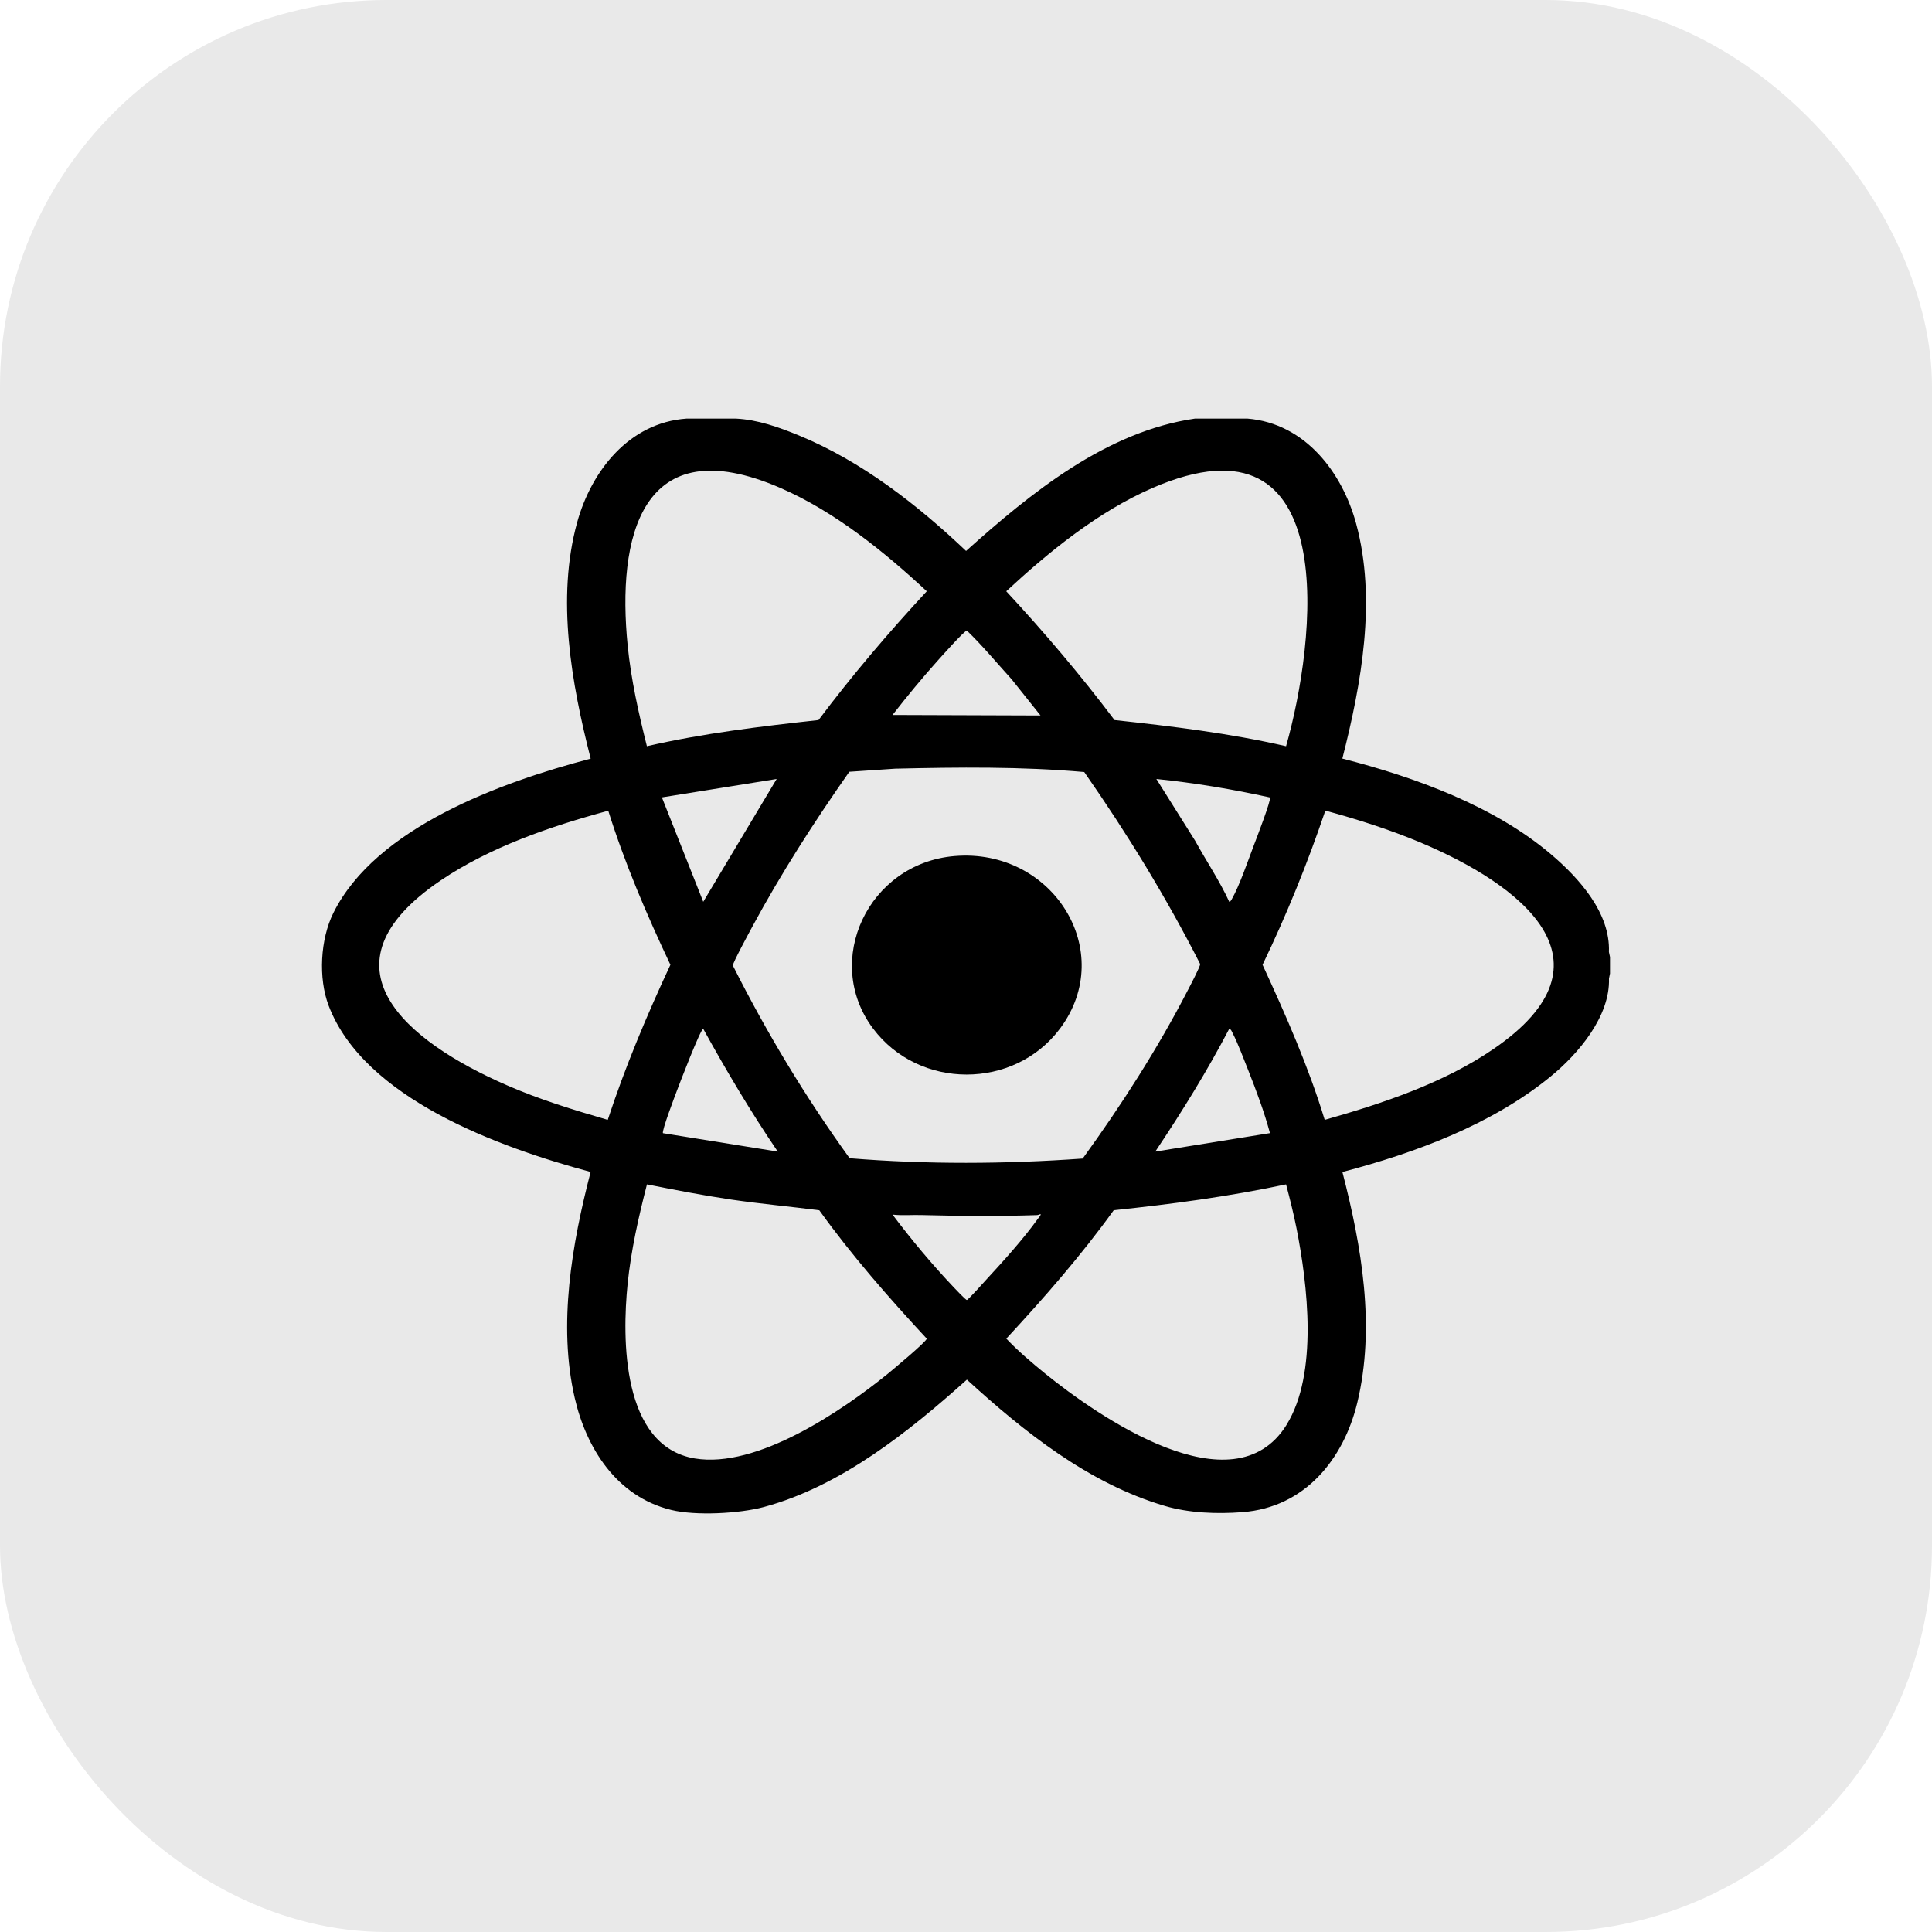
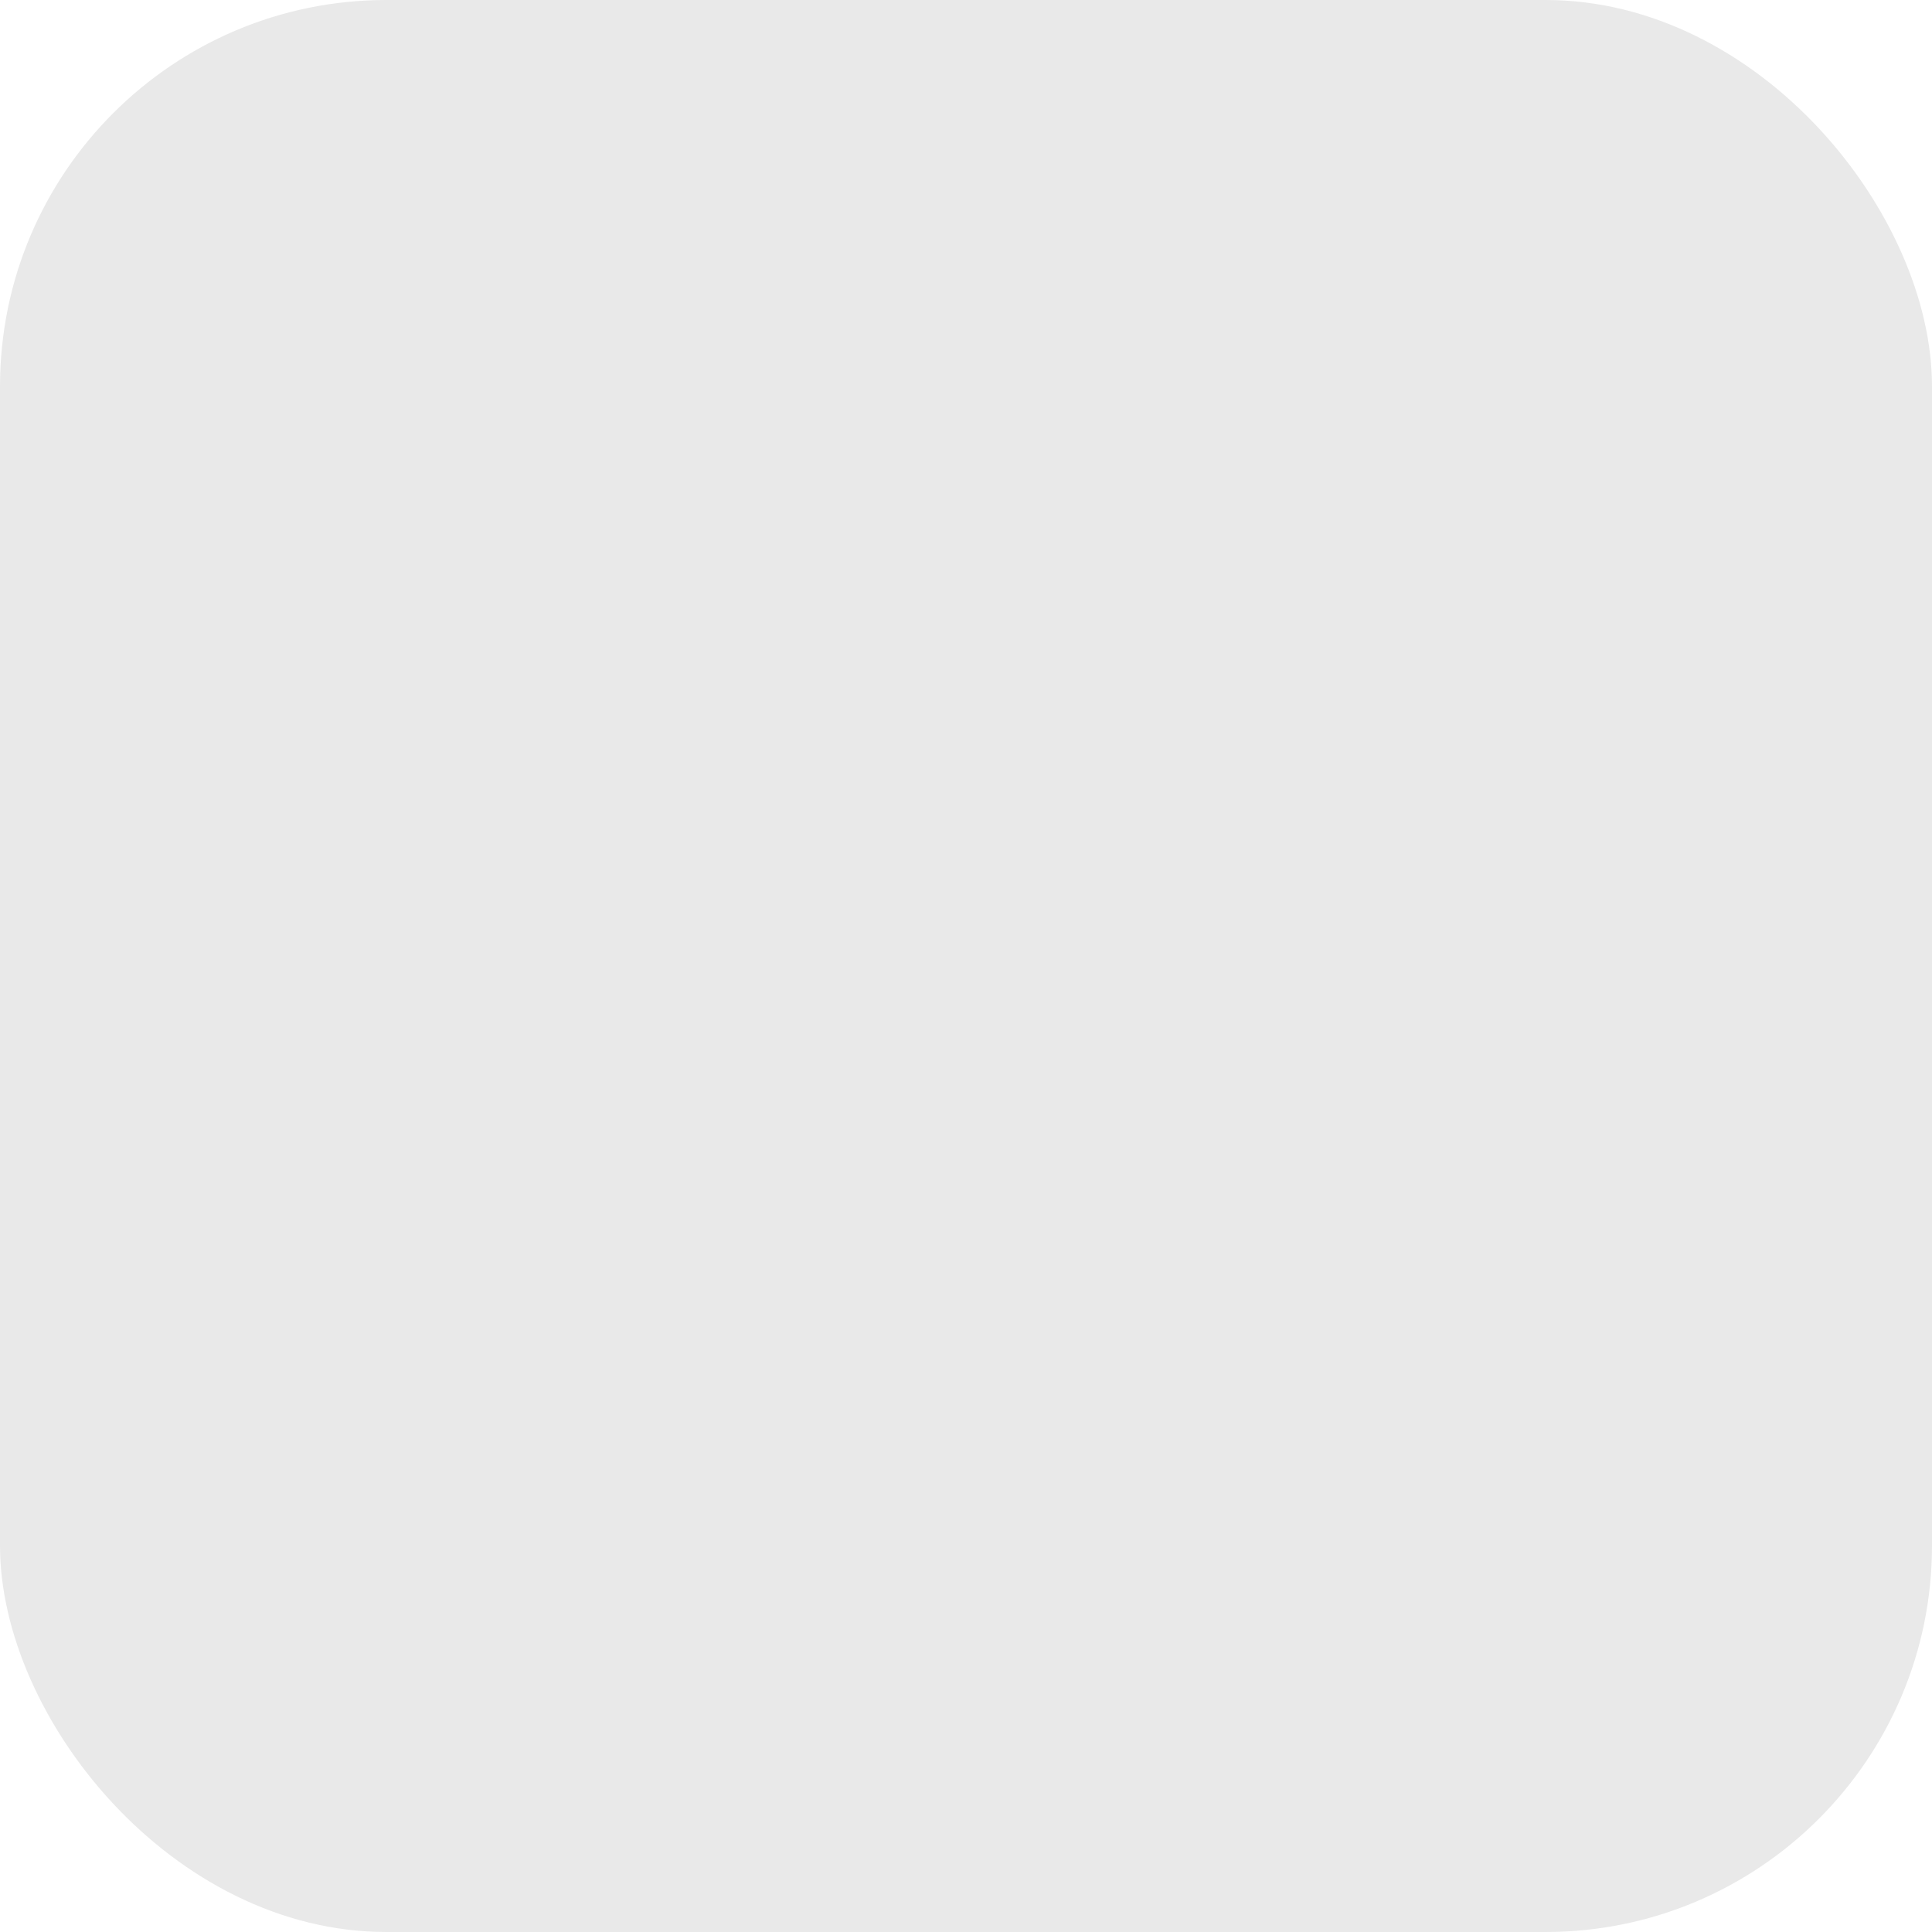
<svg xmlns="http://www.w3.org/2000/svg" width="30" height="30" viewBox="0 0 30 30" fill="none">
  <rect width="30" height="30" rx="6" fill="#E9E9E9" />
  <g clip-path="url(#clip0_3972_194848)">
-     <path d="M25 14.861C24.994 14.834 24.989 14.807 24.983 14.782C25.007 14.182 24.529 13.643 24.081 13.263C23.199 12.515 21.98 12.07 20.844 11.779C21.141 10.614 21.378 9.31 21.058 8.13C20.846 7.348 20.274 6.574 19.371 6.5H18.555C17.174 6.7 16.001 7.659 15.001 8.555C14.252 7.844 13.381 7.162 12.402 6.76C12.091 6.633 11.768 6.517 11.427 6.5H10.661C9.766 6.563 9.182 7.316 8.962 8.111C8.636 9.294 8.873 10.61 9.172 11.78C7.777 12.146 5.836 12.85 5.177 14.175C4.973 14.584 4.941 15.189 5.103 15.615C5.652 17.057 7.745 17.815 9.171 18.198C8.88 19.32 8.662 20.57 8.924 21.706C9.101 22.477 9.568 23.237 10.421 23.446C10.802 23.54 11.482 23.503 11.861 23.401C13.058 23.078 14.119 22.226 15.014 21.423C15.893 22.227 16.904 23.036 18.087 23.384C18.464 23.495 18.898 23.511 19.289 23.481C20.267 23.408 20.864 22.652 21.075 21.785C21.361 20.606 21.144 19.355 20.845 18.199C21.989 17.898 23.157 17.464 24.068 16.724C24.514 16.362 25.003 15.777 24.984 15.195C24.989 15.17 24.995 15.144 25 15.116V14.862L25 14.861ZM17.894 7.578C20.876 6.282 20.427 9.986 19.97 11.587C19.095 11.386 18.2 11.278 17.306 11.181C16.783 10.486 16.219 9.822 15.625 9.181C16.284 8.57 17.051 7.945 17.894 7.578ZM10.919 15.974C11.278 16.625 11.658 17.265 12.077 17.882L10.295 17.596C10.269 17.571 10.483 17.011 10.511 16.936C10.554 16.821 10.87 15.997 10.919 15.974H10.919ZM10.278 12.382L12.06 12.096L10.92 14.003L10.278 12.382H10.278ZM11.38 14.993C11.374 14.956 11.643 14.463 11.685 14.384C12.132 13.556 12.645 12.758 13.188 11.984L13.9 11.936C14.877 11.913 15.861 11.902 16.836 11.988C17.502 12.943 18.11 13.935 18.636 14.969C18.641 15.002 18.478 15.312 18.447 15.371C17.979 16.279 17.413 17.161 16.812 17.99C15.607 18.076 14.396 18.083 13.193 17.985C12.507 17.036 11.903 16.033 11.38 14.993L11.38 14.993ZM19.088 15.974C19.118 15.983 19.128 16.019 19.141 16.043C19.228 16.214 19.311 16.441 19.384 16.622C19.51 16.941 19.631 17.265 19.72 17.595L17.939 17.882C18.352 17.264 18.745 16.631 19.088 15.974L19.088 15.974ZM19.125 13.966C19.119 13.977 19.099 14.011 19.088 14.003C18.937 13.675 18.732 13.372 18.558 13.055L17.956 12.096C18.549 12.156 19.139 12.255 19.72 12.383C19.744 12.415 19.502 13.042 19.467 13.133C19.374 13.377 19.249 13.748 19.125 13.967L19.125 13.966ZM15.014 9.792C15.26 10.03 15.477 10.293 15.707 10.546L16.157 11.11L13.859 11.102C14.083 10.815 14.315 10.532 14.559 10.26C14.611 10.202 14.981 9.786 15.014 9.792H15.014ZM12.121 7.578C12.965 7.945 13.732 8.569 14.391 9.181C13.797 9.822 13.232 10.486 12.71 11.181C11.816 11.279 10.921 11.386 10.045 11.587C9.916 11.072 9.798 10.549 9.746 10.021C9.581 8.365 9.939 6.629 12.121 7.578V7.578ZM9.437 17.389C8.906 17.235 8.374 17.072 7.869 16.851C6.308 16.171 4.882 15 6.842 13.672C7.609 13.153 8.546 12.832 9.445 12.589C9.702 13.408 10.041 14.202 10.41 14.981C10.043 15.767 9.707 16.567 9.437 17.389ZM13.776 21.34C13.072 21.909 11.755 22.807 10.79 22.647C9.648 22.457 9.661 20.776 9.745 19.941C9.798 19.418 9.915 18.899 10.046 18.391C10.48 18.477 10.916 18.562 11.355 18.627C11.809 18.693 12.267 18.735 12.722 18.793C13.226 19.495 13.8 20.149 14.39 20.786C14.396 20.826 13.853 21.277 13.776 21.34H13.776ZM15.014 20.186C14.997 20.188 14.844 20.026 14.816 19.996C14.475 19.637 14.155 19.253 13.859 18.86C14.005 18.877 14.154 18.863 14.301 18.867C14.901 18.882 15.498 18.888 16.099 18.868C16.121 18.867 16.137 18.859 16.157 18.852C16.17 18.866 16.125 18.913 16.113 18.929C15.89 19.24 15.579 19.584 15.316 19.869C15.279 19.91 15.036 20.182 15.014 20.186H15.014ZM19.978 22.125C19.149 23.457 17.046 21.991 16.223 21.324C16.017 21.156 15.803 20.974 15.626 20.786C16.216 20.149 16.789 19.494 17.294 18.792C18.192 18.699 19.088 18.578 19.97 18.391C20.029 18.616 20.087 18.843 20.132 19.071C20.305 19.946 20.471 21.333 19.977 22.125H19.978ZM23.19 16.289C22.419 16.817 21.474 17.133 20.57 17.389C20.318 16.562 19.968 15.768 19.605 14.981C19.98 14.203 20.304 13.402 20.58 12.587C21.079 12.723 21.573 12.88 22.047 13.078C23.604 13.731 25.185 14.925 23.19 16.289H23.19Z" fill="black" />
-     <path d="M14.822 13.293C16.345 13.164 17.354 14.772 16.461 15.97C15.748 16.925 14.27 16.923 13.556 15.97C12.771 14.922 13.48 13.406 14.822 13.293Z" fill="black" />
-   </g>
+     </g>
  <defs>
    <clipPath id="clip0_3972_194848">
-       <rect width="20" height="17" fill="white" transform="translate(5 6.5)" />
-     </clipPath>
+       </clipPath>
  </defs>
</svg>